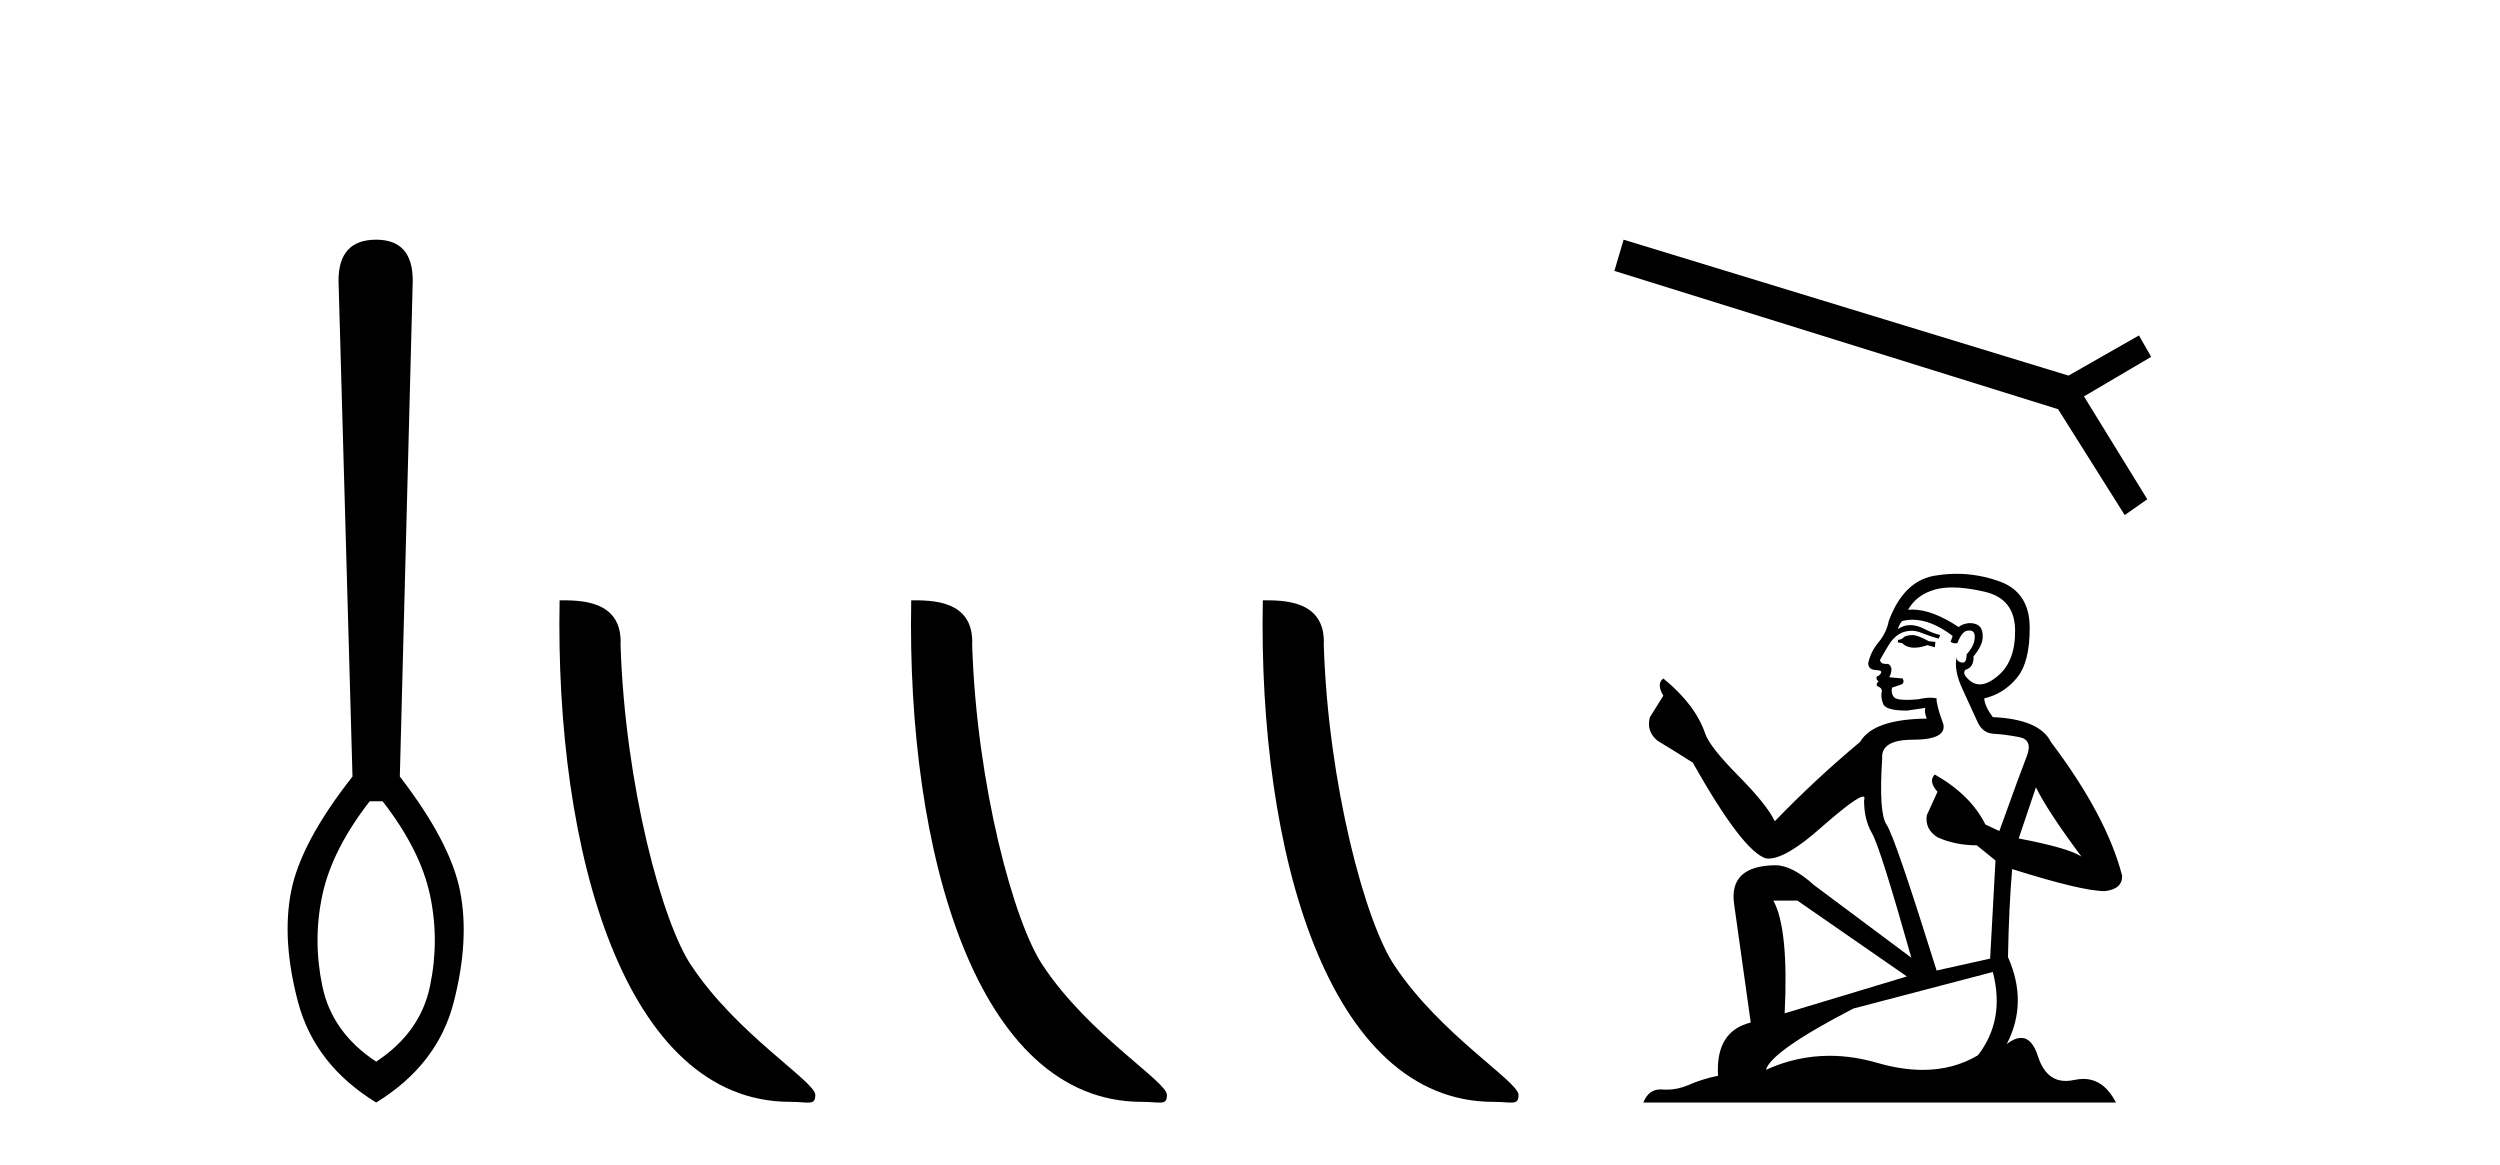
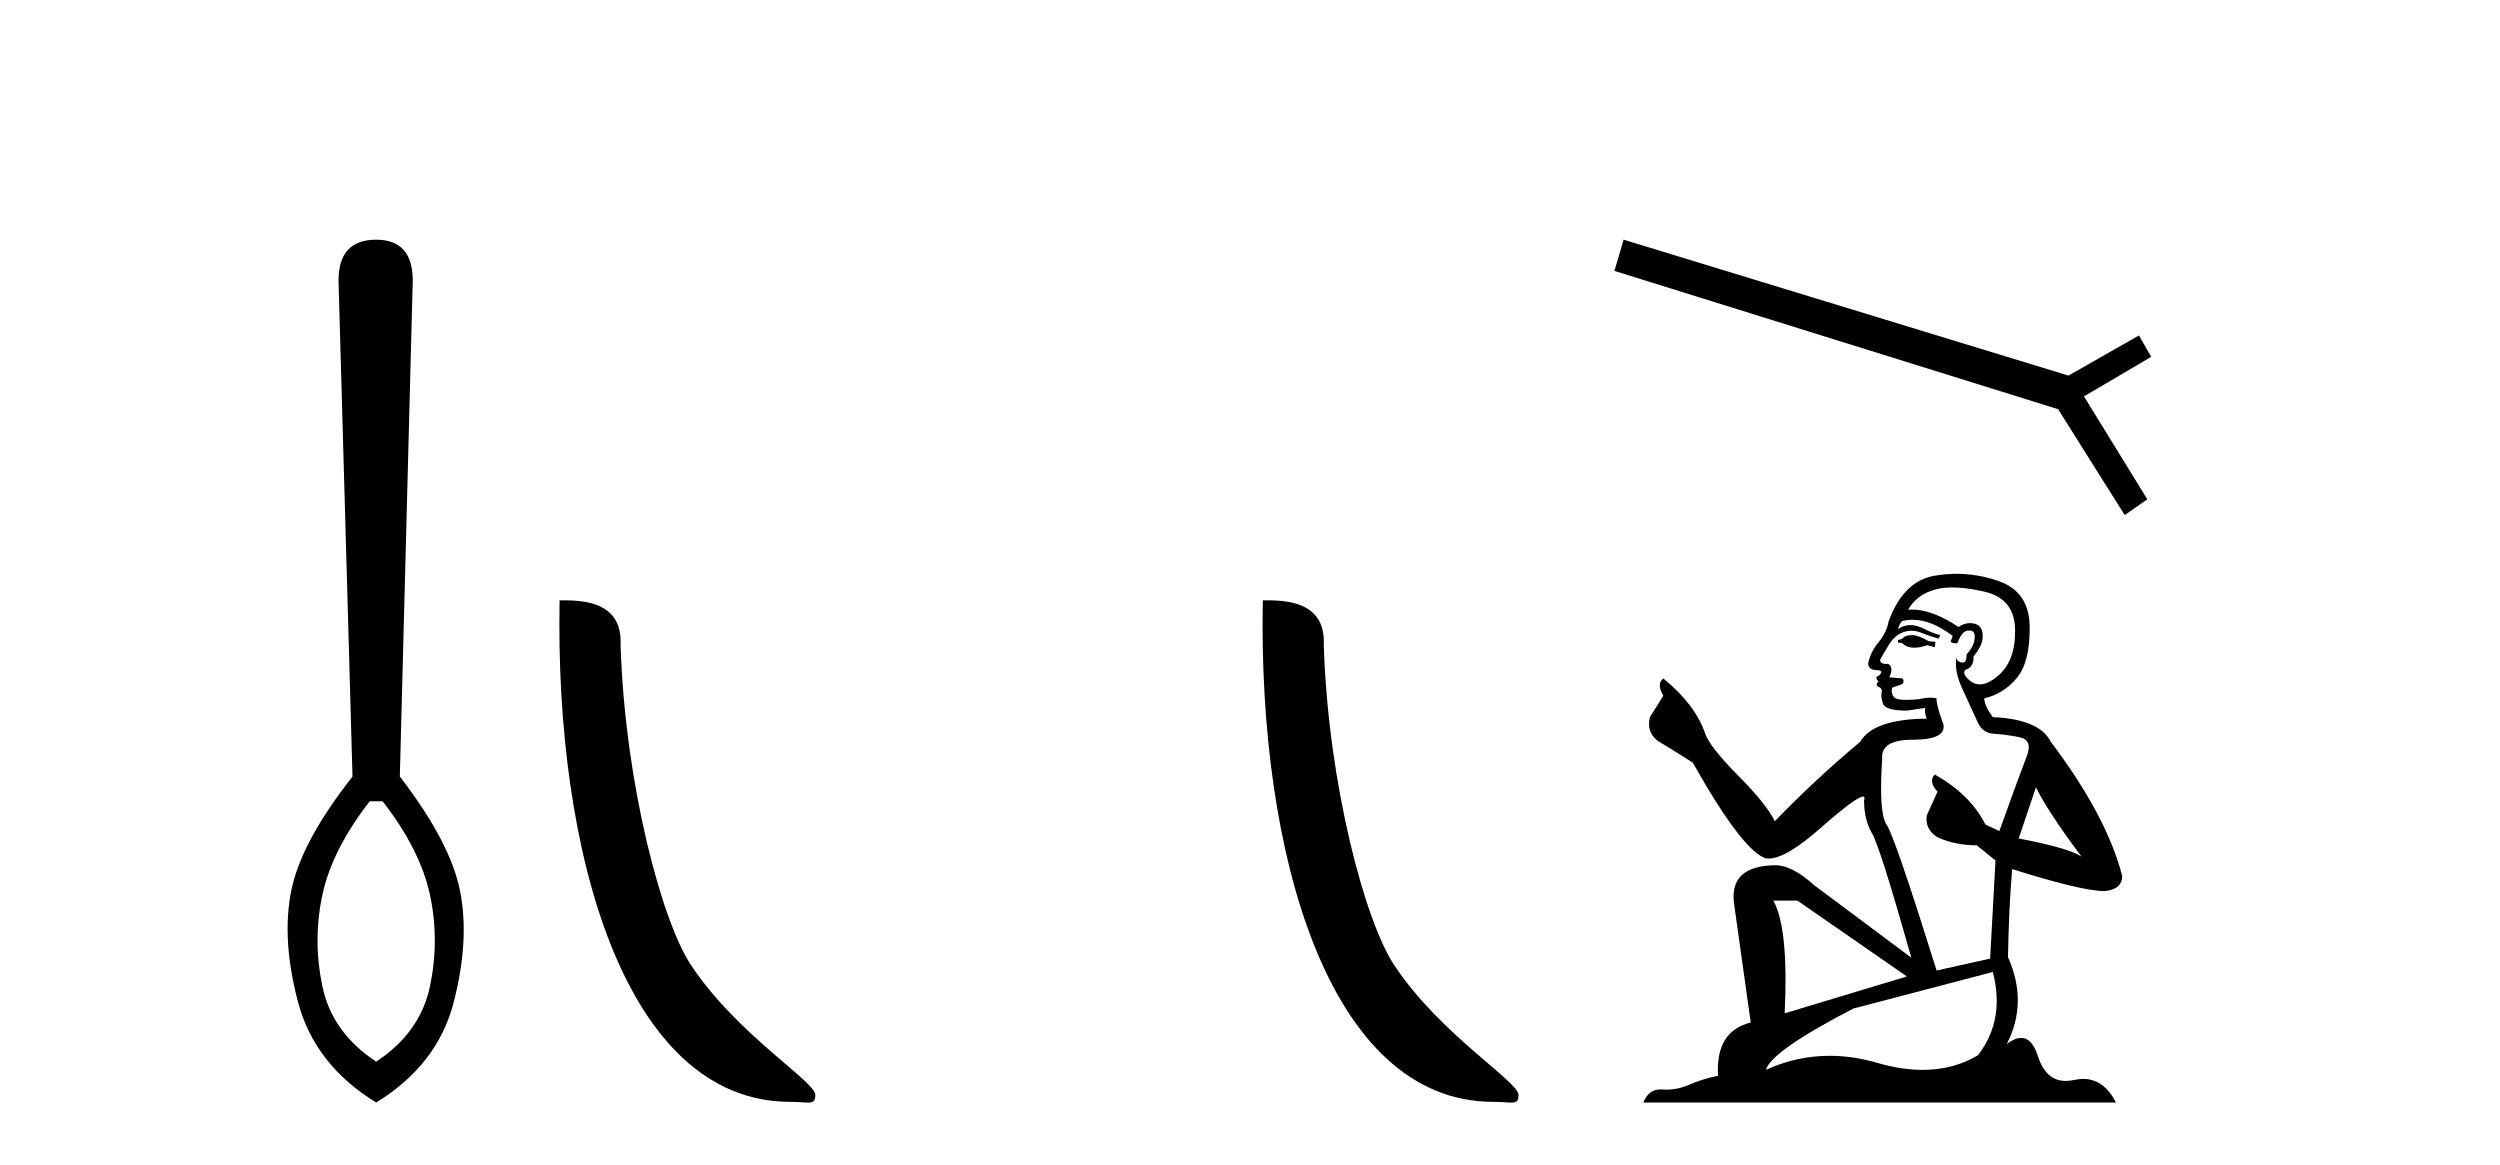
<svg xmlns="http://www.w3.org/2000/svg" width="88.0" height="41.0">
  <path d="M 13.468 28.205 C 14.352 29.342 14.907 30.44 15.135 31.5 C 15.362 32.561 15.362 33.634 15.135 34.719 C 14.907 35.805 14.276 36.689 13.241 37.37 C 12.206 36.689 11.575 35.805 11.348 34.719 C 11.12 33.634 11.12 32.561 11.348 31.5 C 11.575 30.44 12.13 29.342 13.014 28.205 ZM 13.241 8.437 C 12.357 8.437 11.916 8.917 11.916 9.876 L 12.408 27.334 C 11.196 28.875 10.477 30.219 10.249 31.368 C 10.022 32.516 10.104 33.823 10.495 35.287 C 10.887 36.752 11.802 37.926 13.241 38.809 C 14.68 37.926 15.589 36.752 15.968 35.287 C 16.347 33.823 16.422 32.516 16.195 31.368 C 15.968 30.219 15.261 28.875 14.074 27.334 L 14.529 9.876 C 14.529 8.917 14.1 8.437 13.241 8.437 Z" style="fill:#000000;stroke:none" />
  <path d="M 27.815 38.785 C 28.469 38.785 28.7 38.932 28.699 38.539 C 28.699 38.071 25.953 36.418 24.346 34.004 C 23.314 32.504 21.997 27.607 21.844 22.695 C 21.921 21.083 20.339 21.132 19.698 21.132 C 19.528 30.016 22.002 38.785 27.815 38.785 Z" style="fill:#000000;stroke:none" />
-   <path d="M 40.191 38.785 C 40.845 38.785 41.076 38.932 41.076 38.539 C 41.076 38.071 38.329 36.418 36.722 34.004 C 35.691 32.504 34.374 27.607 34.22 22.695 C 34.297 21.083 32.715 21.132 32.075 21.132 C 31.904 30.016 34.378 38.785 40.191 38.785 Z" style="fill:#000000;stroke:none" />
  <path d="M 52.567 38.785 C 53.221 38.785 53.452 38.932 53.452 38.539 C 53.452 38.071 50.706 36.418 49.098 34.004 C 48.067 32.504 46.75 27.607 46.597 22.695 C 46.673 21.083 45.092 21.132 44.451 21.132 C 44.28 30.016 46.755 38.785 52.567 38.785 Z" style="fill:#000000;stroke:none" />
  <path d="M 57.151 8.437 L 56.827 9.536 L 72.445 14.404 L 74.79 18.13 L 75.585 17.575 L 73.356 13.953 L 75.721 12.561 L 75.292 11.807 L 72.811 13.221 L 57.151 8.437 Z" style="fill:#000000;stroke:none" />
  <path d="M 67.352 22.354 Q 67.09 22.354 67.007 22.437 Q 66.933 22.521 66.808 22.521 L 66.808 22.615 L 66.954 22.636 Q 67.117 22.799 67.386 22.799 Q 67.586 22.799 67.844 22.71 L 68.106 22.783 L 68.127 22.594 L 67.897 22.573 Q 67.562 22.385 67.352 22.354 ZM 68.723 20.678 Q 69.206 20.678 69.844 20.825 Q 70.922 21.066 70.932 22.186 Q 70.943 23.296 70.304 23.809 Q 69.966 24.09 69.689 24.09 Q 69.451 24.09 69.257 23.882 Q 69.069 23.694 69.184 23.578 Q 69.488 23.484 69.467 23.107 Q 69.791 22.71 69.791 22.427 Q 69.811 21.934 69.339 21.934 Q 69.319 21.934 69.299 21.935 Q 69.09 21.956 68.943 22.071 Q 68.017 21.457 67.313 21.457 Q 67.237 21.457 67.164 21.464 L 67.164 21.464 Q 67.467 20.93 68.116 20.752 Q 68.381 20.678 68.723 20.678 ZM 71.665 27.713 Q 72.073 28.551 73.267 30.152 Q 72.816 29.849 71.058 29.514 L 71.665 27.713 ZM 67.325 21.815 Q 67.985 21.815 68.734 22.385 L 68.661 22.594 Q 68.749 22.646 68.831 22.646 Q 68.867 22.646 68.901 22.636 Q 69.069 22.197 69.278 22.197 Q 69.303 22.194 69.326 22.194 Q 69.527 22.194 69.509 22.448 Q 69.509 22.71 69.226 23.034 Q 69.226 23.324 69.085 23.324 Q 69.063 23.324 69.038 23.317 Q 68.849 23.275 68.881 23.107 L 68.881 23.107 Q 68.755 23.578 69.1 24.301 Q 69.435 25.033 69.613 25.421 Q 69.791 25.808 70.179 25.829 Q 70.566 25.85 71.068 25.944 Q 71.571 26.038 71.34 26.625 Q 71.11 27.211 70.377 29.252 L 69.885 29.022 Q 69.373 27.985 68.106 27.263 L 68.106 27.263 Q 67.865 27.493 68.2 27.87 L 67.823 28.697 Q 67.75 29.189 68.2 29.472 Q 68.828 29.755 69.582 29.755 L 70.241 30.288 L 70.053 33.743 L 68.169 34.162 Q 66.693 29.44 66.41 29.032 Q 66.127 28.624 66.253 26.698 Q 66.201 26.038 67.331 26.038 Q 68.504 26.038 68.409 25.505 L 68.263 25.075 Q 68.148 24.678 68.169 24.583 Q 68.077 24.558 67.954 24.558 Q 67.771 24.558 67.52 24.615 Q 67.282 24.636 67.11 24.636 Q 66.766 24.636 66.682 24.552 Q 66.557 24.426 66.598 24.206 L 66.933 24.091 Q 67.049 24.029 66.975 23.882 L 66.504 23.84 Q 66.672 23.484 66.462 23.369 Q 66.431 23.371 66.403 23.371 Q 66.18 23.371 66.18 23.223 Q 66.253 23.086 66.473 22.72 Q 66.693 22.354 67.007 22.249 Q 67.148 22.203 67.287 22.203 Q 67.468 22.203 67.645 22.28 Q 67.959 22.406 68.242 22.479 L 68.294 22.354 Q 68.033 22.291 67.75 22.144 Q 67.478 22.003 67.242 22.003 Q 67.007 22.003 66.808 22.144 Q 66.86 21.956 66.954 21.862 Q 67.136 21.815 67.325 21.815 ZM 63.27 31.702 L 67.122 34.371 L 62.82 35.669 Q 62.966 32.686 62.422 31.702 ZM 70.147 34.214 Q 70.587 35.899 69.624 37.145 Q 68.761 37.66 67.681 37.66 Q 66.94 37.66 66.096 37.417 Q 65.231 37.164 64.403 37.164 Q 63.246 37.164 62.16 37.658 Q 62.348 36.998 65.238 35.501 L 70.147 34.214 ZM 68.874 20.198 Q 68.538 20.198 68.2 20.25 Q 67.028 20.386 66.483 21.862 Q 66.41 22.259 66.127 22.605 Q 65.845 22.94 65.761 23.348 Q 65.761 23.578 66.054 23.589 Q 66.347 23.599 66.127 23.788 Q 66.033 23.809 66.054 23.882 Q 66.065 23.955 66.127 23.976 Q 65.991 24.123 66.127 24.175 Q 66.274 24.238 66.232 24.384 Q 66.201 24.541 66.284 24.772 Q 66.368 25.013 67.122 25.013 L 67.771 24.918 L 67.771 24.918 Q 67.729 25.075 67.823 25.295 Q 65.939 25.316 65.478 26.112 Q 63.898 27.431 62.474 28.907 Q 62.191 28.32 61.187 27.305 Q 60.192 26.3 60.025 25.829 Q 59.679 24.803 58.549 23.882 Q 58.297 24.07 58.549 24.489 L 58.078 25.243 Q 57.941 25.735 58.339 26.07 Q 58.946 26.436 59.585 26.844 Q 61.344 29.964 62.16 30.215 Q 62.205 30.222 62.254 30.222 Q 62.876 30.222 64.118 29.116 Q 65.348 28.04 65.577 28.04 Q 65.658 28.04 65.615 28.174 Q 65.615 28.854 65.897 29.336 Q 66.18 29.817 67.279 33.711 L 63.856 31.157 Q 63.081 30.456 62.495 30.456 Q 60.852 30.477 61.04 31.817 L 61.626 35.993 Q 60.381 36.297 60.475 37.867 Q 59.909 37.982 59.438 38.192 Q 59.058 38.356 58.67 38.356 Q 58.589 38.356 58.507 38.349 Q 58.478 38.347 58.451 38.347 Q 58.024 38.347 57.847 38.809 L 74.481 38.809 Q 74.056 37.978 73.331 37.978 Q 73.18 37.978 73.015 38.014 Q 72.857 38.049 72.716 38.049 Q 72.017 38.049 71.738 37.187 Q 71.532 36.534 71.143 36.534 Q 70.921 36.534 70.639 36.747 Q 71.393 35.292 70.681 33.69 Q 70.712 31.953 70.828 30.592 Q 73.288 31.367 74.083 31.367 Q 74.701 31.304 74.701 30.833 Q 74.156 28.718 72.188 26.112 Q 71.791 25.316 70.147 25.243 Q 69.865 24.866 69.844 24.583 Q 70.524 24.426 70.985 23.872 Q 71.456 23.317 71.445 22.071 Q 71.435 20.836 70.367 20.459 Q 69.628 20.198 68.874 20.198 Z" style="fill:#000000;stroke:none" />
</svg>